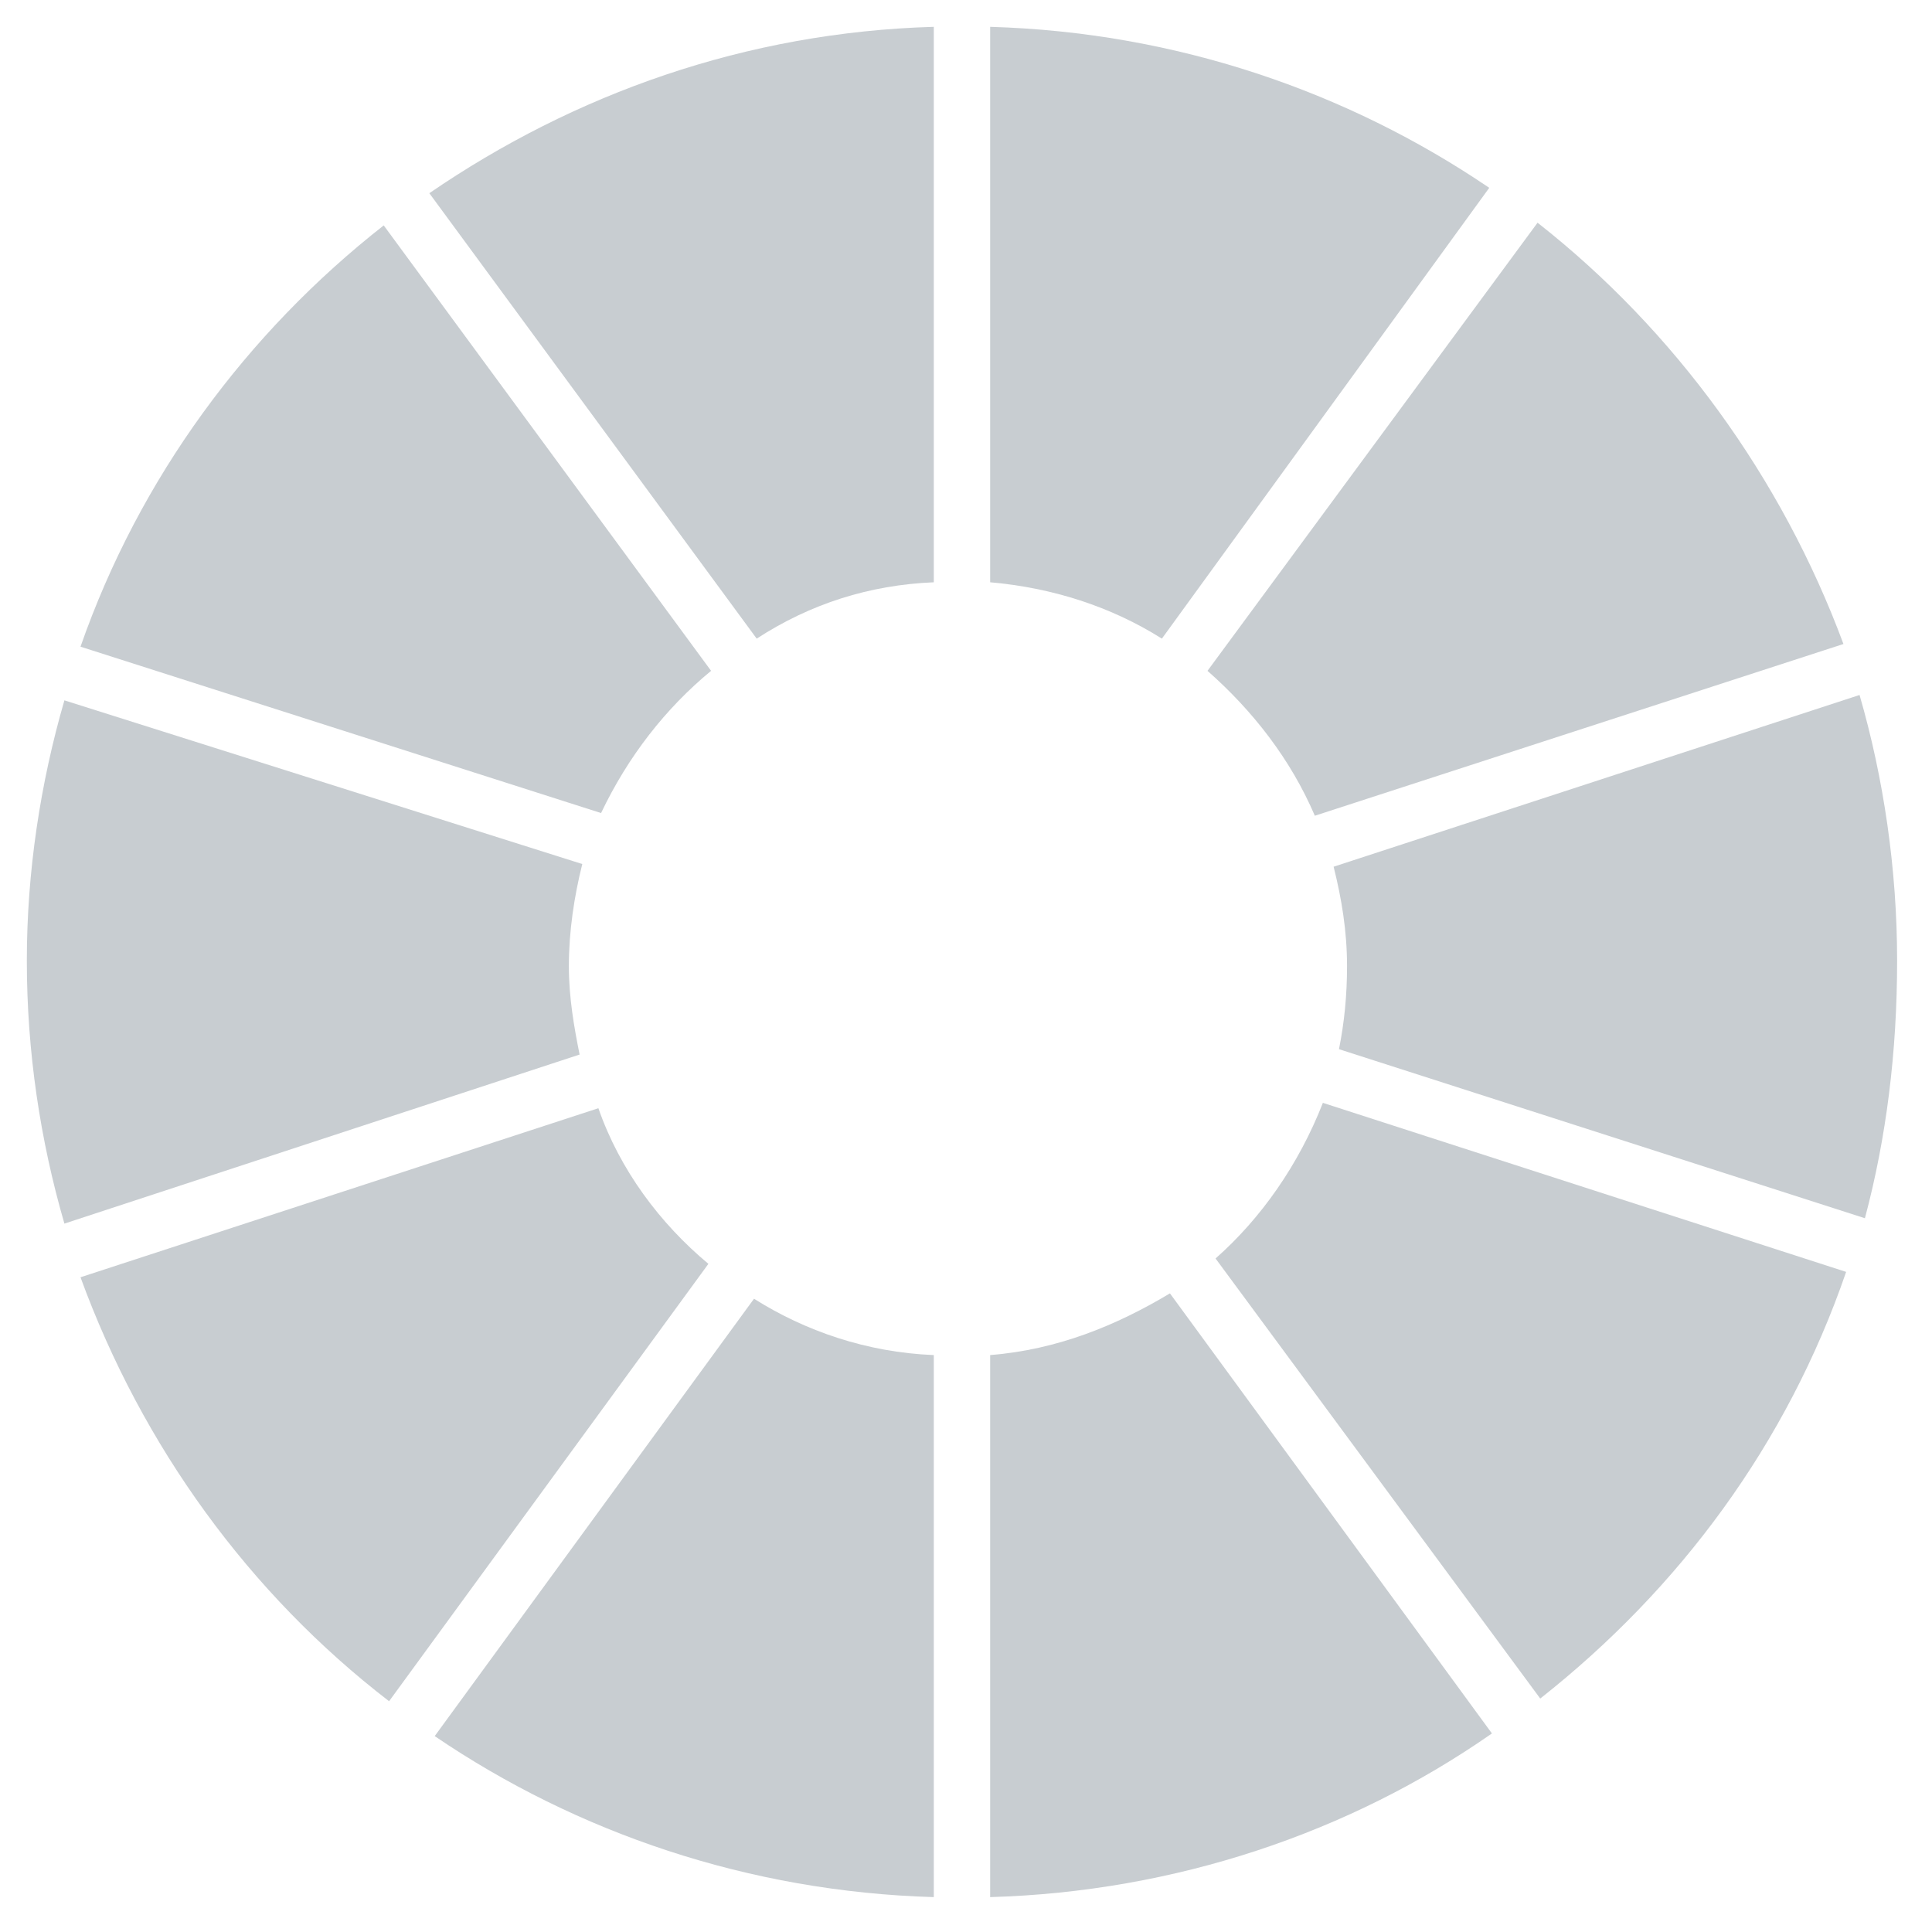
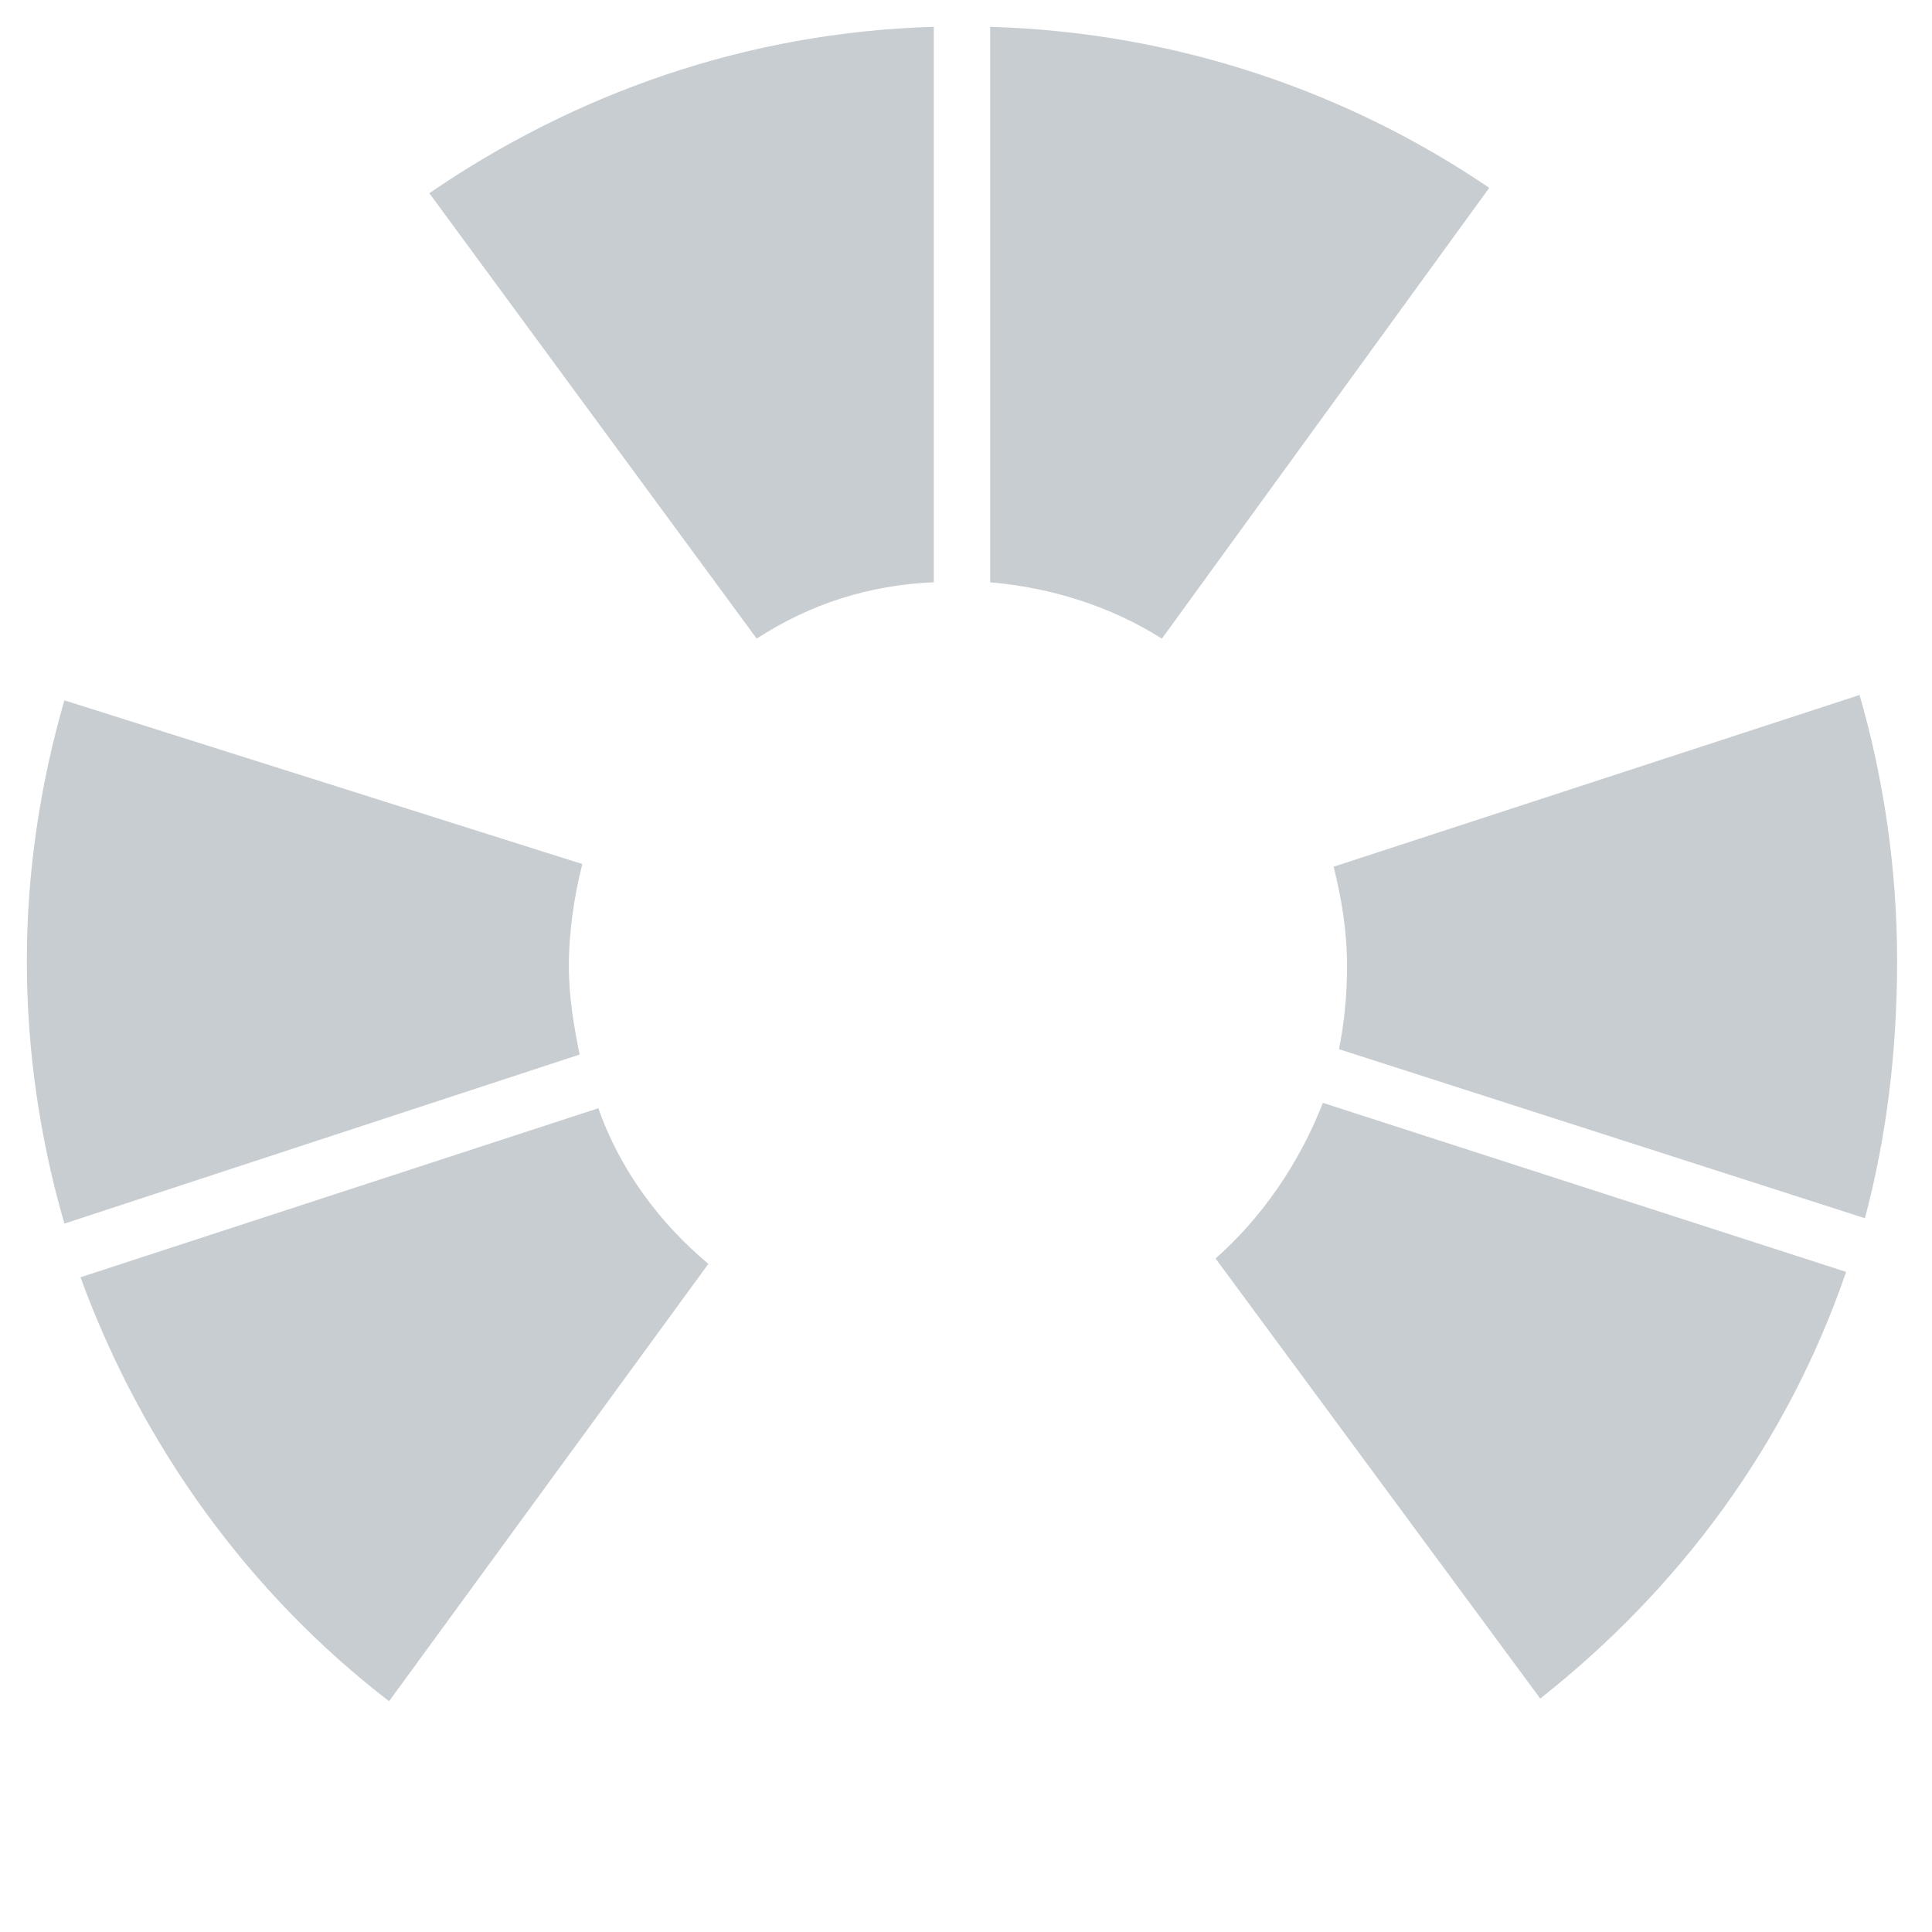
<svg xmlns="http://www.w3.org/2000/svg" version="1.1" id="Layer_1" x="0px" y="0px" width="72px" height="72px" viewBox="0 0 72 72" enable-background="new 0 0 72 72" xml:space="preserve">
  <g>
    <path id="XMLID_10_" fill="#C8CDD1" d="M1,35.8c0,3.4,0.5,6.7,1.4,9.8l19.2-6.3c-0.2-1-0.4-2.1-0.4-3.3c0-1.3,0.2-2.6,0.5-3.8   L2.4,26.1C1.5,29.2,1,32.5,1,35.8" />
-     <path id="XMLID_9_" fill="#C8CDD1" d="M26.5,25L14.3,8.4c-5.1,4-9.1,9.4-11.3,15.7l19.4,6.2C23.4,28.2,24.8,26.4,26.5,25" />
    <path id="XMLID_8_" fill="#C8CDD1" d="M34.8,21.7V1c-7,0.2-13.4,2.5-18.8,6.2l12.2,16.6C30.2,22.5,32.4,21.8,34.8,21.7" />
    <path id="XMLID_7_" fill="#C8CDD1" d="M22.3,41.3L3,47.6c2.3,6.3,6.3,11.8,11.5,15.8l11.9-16.3C24.6,45.6,23.1,43.6,22.3,41.3" />
-     <path id="XMLID_6_" fill="#C8CDD1" d="M16.2,64.7c5.3,3.6,11.7,5.8,18.6,6V50.5c-2.5-0.1-4.8-0.9-6.7-2.1L16.2,64.7" />
    <path id="XMLID_5_" fill="#C8CDD1" d="M55.5,7c-5.3-3.6-11.7-5.8-18.6-6v20.7c2.3,0.2,4.5,0.9,6.4,2.1L55.5,7" />
-     <path id="XMLID_4_" fill="#C8CDD1" d="M36.9,50.5v20.2c6.9-0.2,13.4-2.4,18.7-6.1L43.6,48.2C41.6,49.4,39.4,50.3,36.9,50.5" />
    <path id="XMLID_3_" fill="#C8CDD1" d="M45.3,46.9l12.1,16.4c5.2-4.1,9.2-9.5,11.4-15.9l-19.5-6.3C48.4,43.4,47,45.4,45.3,46.9" />
    <path id="XMLID_2_" fill="#C8CDD1" d="M70.7,35.8c0-3.4-0.5-6.8-1.4-9.9l-19.6,6.4c0.3,1.2,0.5,2.4,0.5,3.7c0,1.1-0.1,2.1-0.3,3.1   l19.6,6.3C70.3,42.4,70.7,39.2,70.7,35.8" />
-     <path id="XMLID_1_" fill="#C8CDD1" d="M49,30.4l19.7-6.4c-2.3-6.2-6.3-11.7-11.4-15.7L45,25C46.7,26.5,48.1,28.3,49,30.4" />
  </g>
</svg>